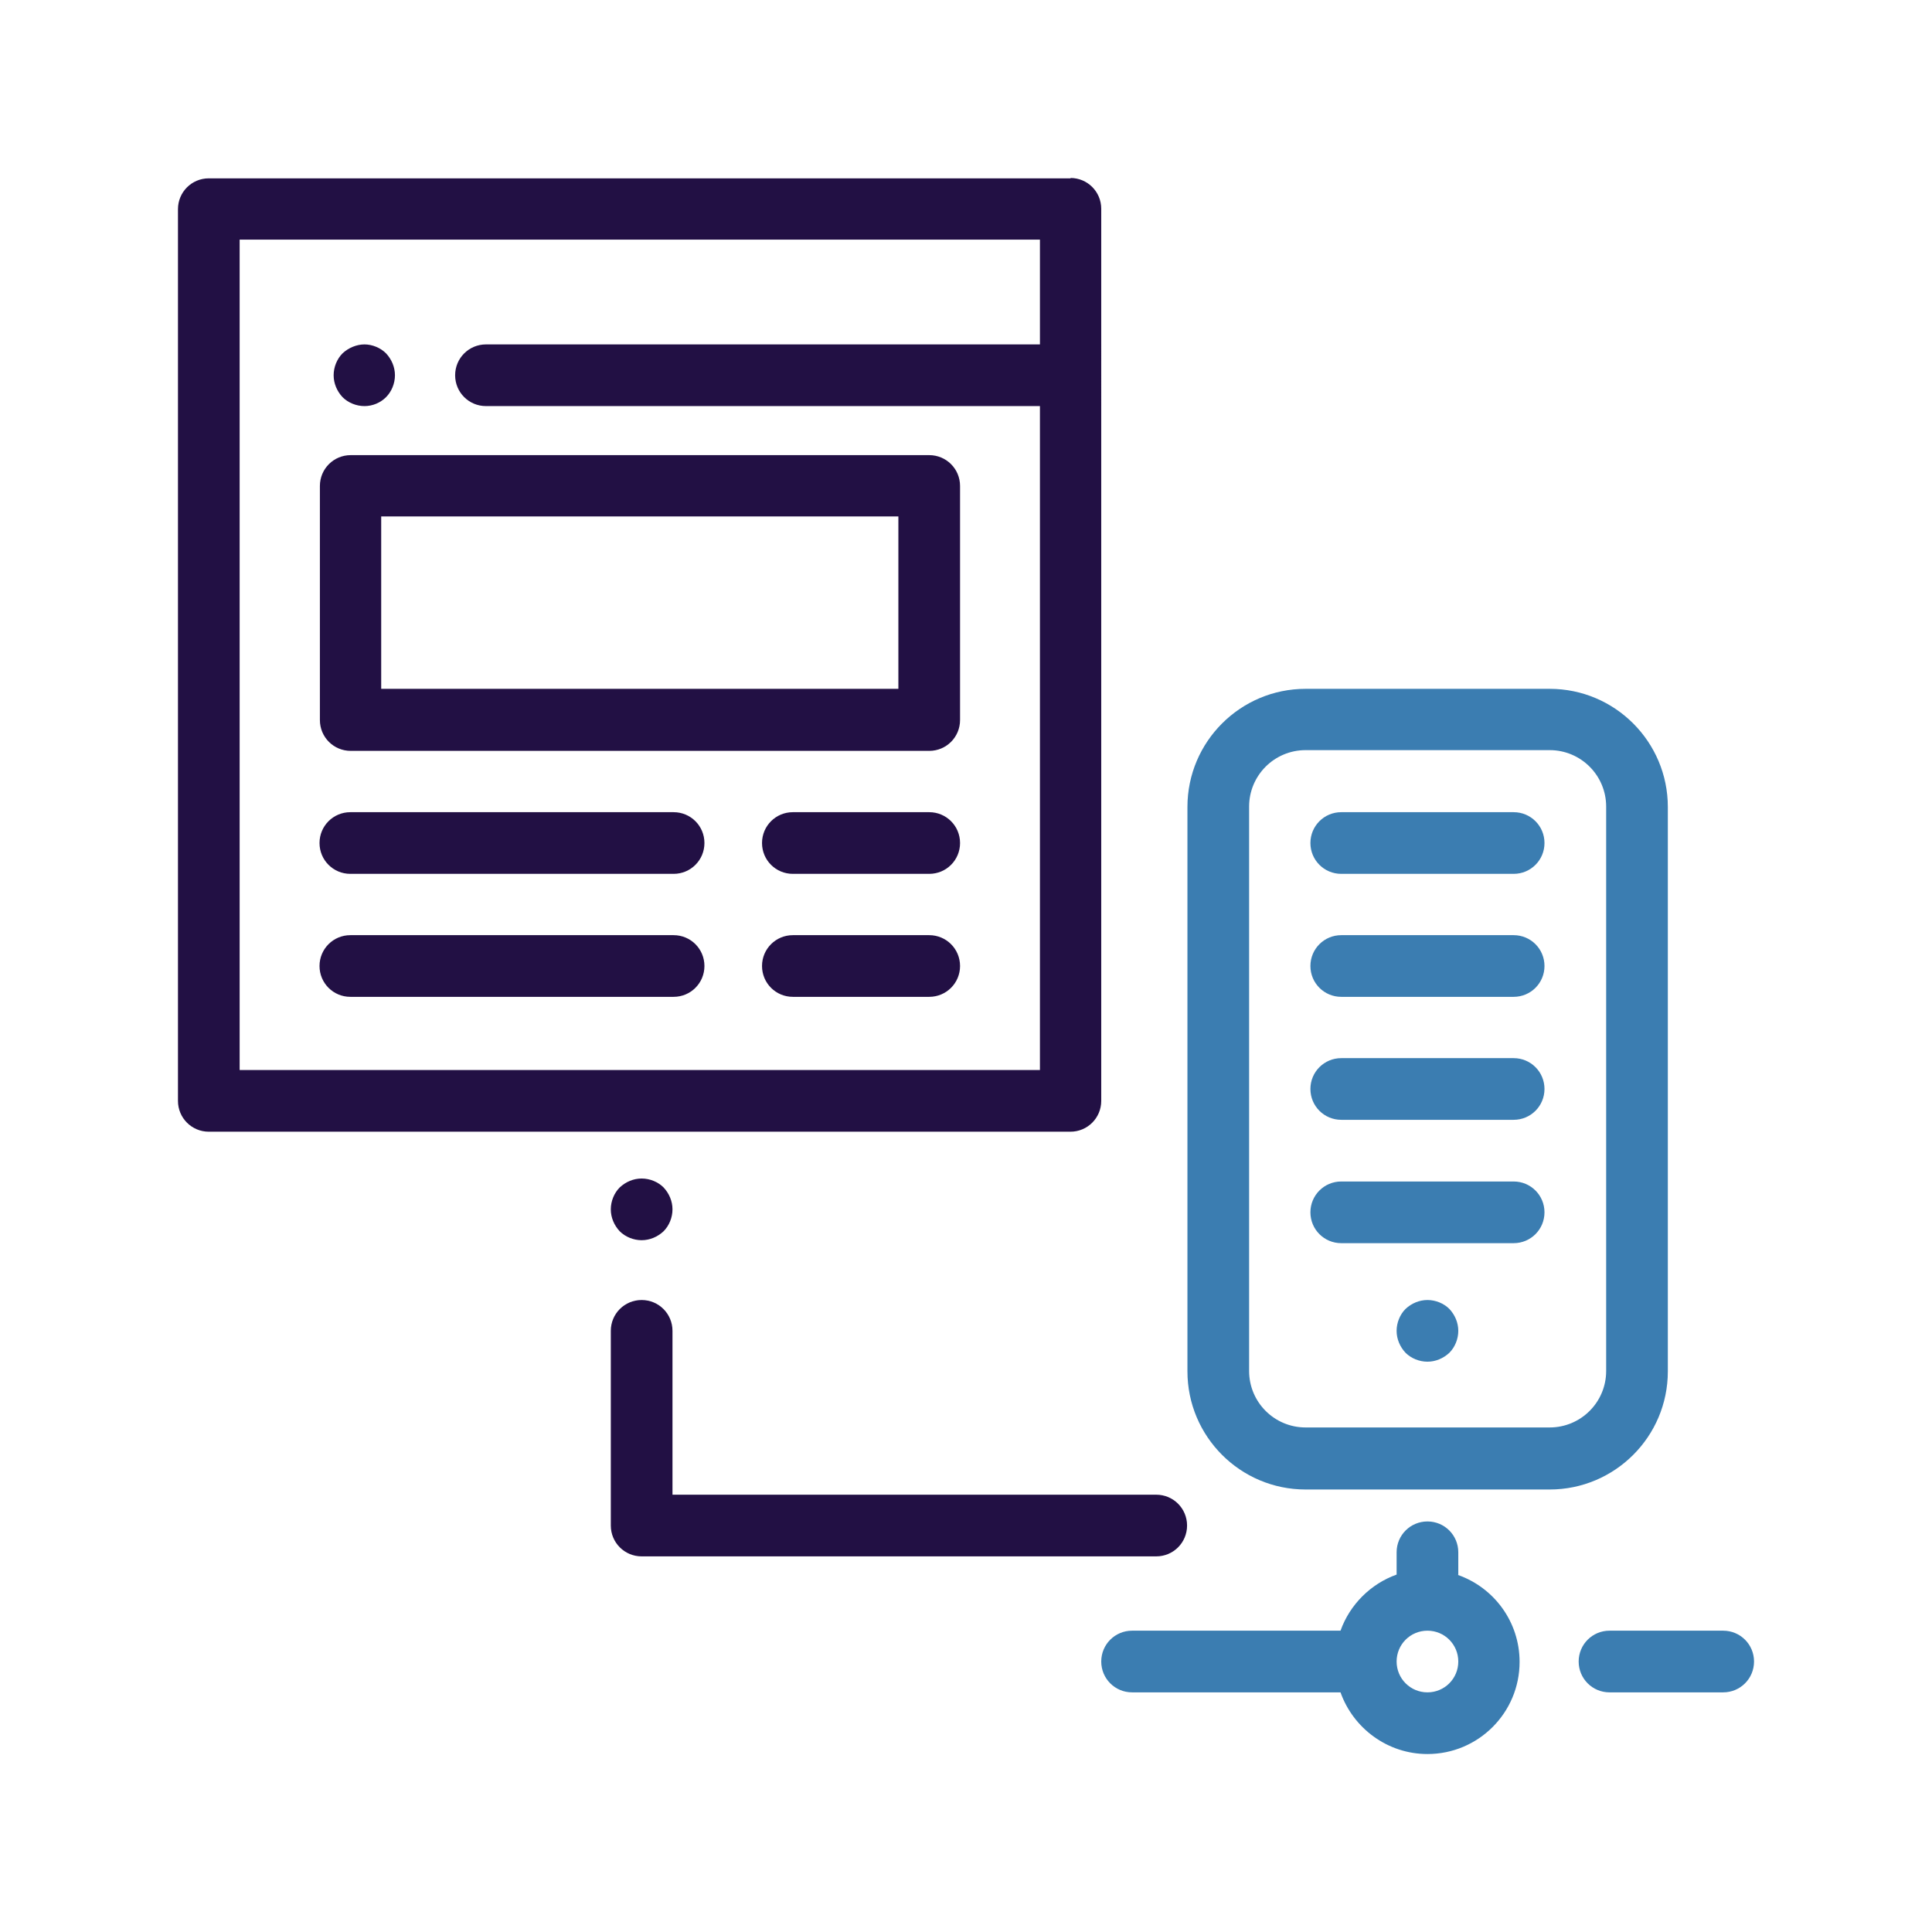
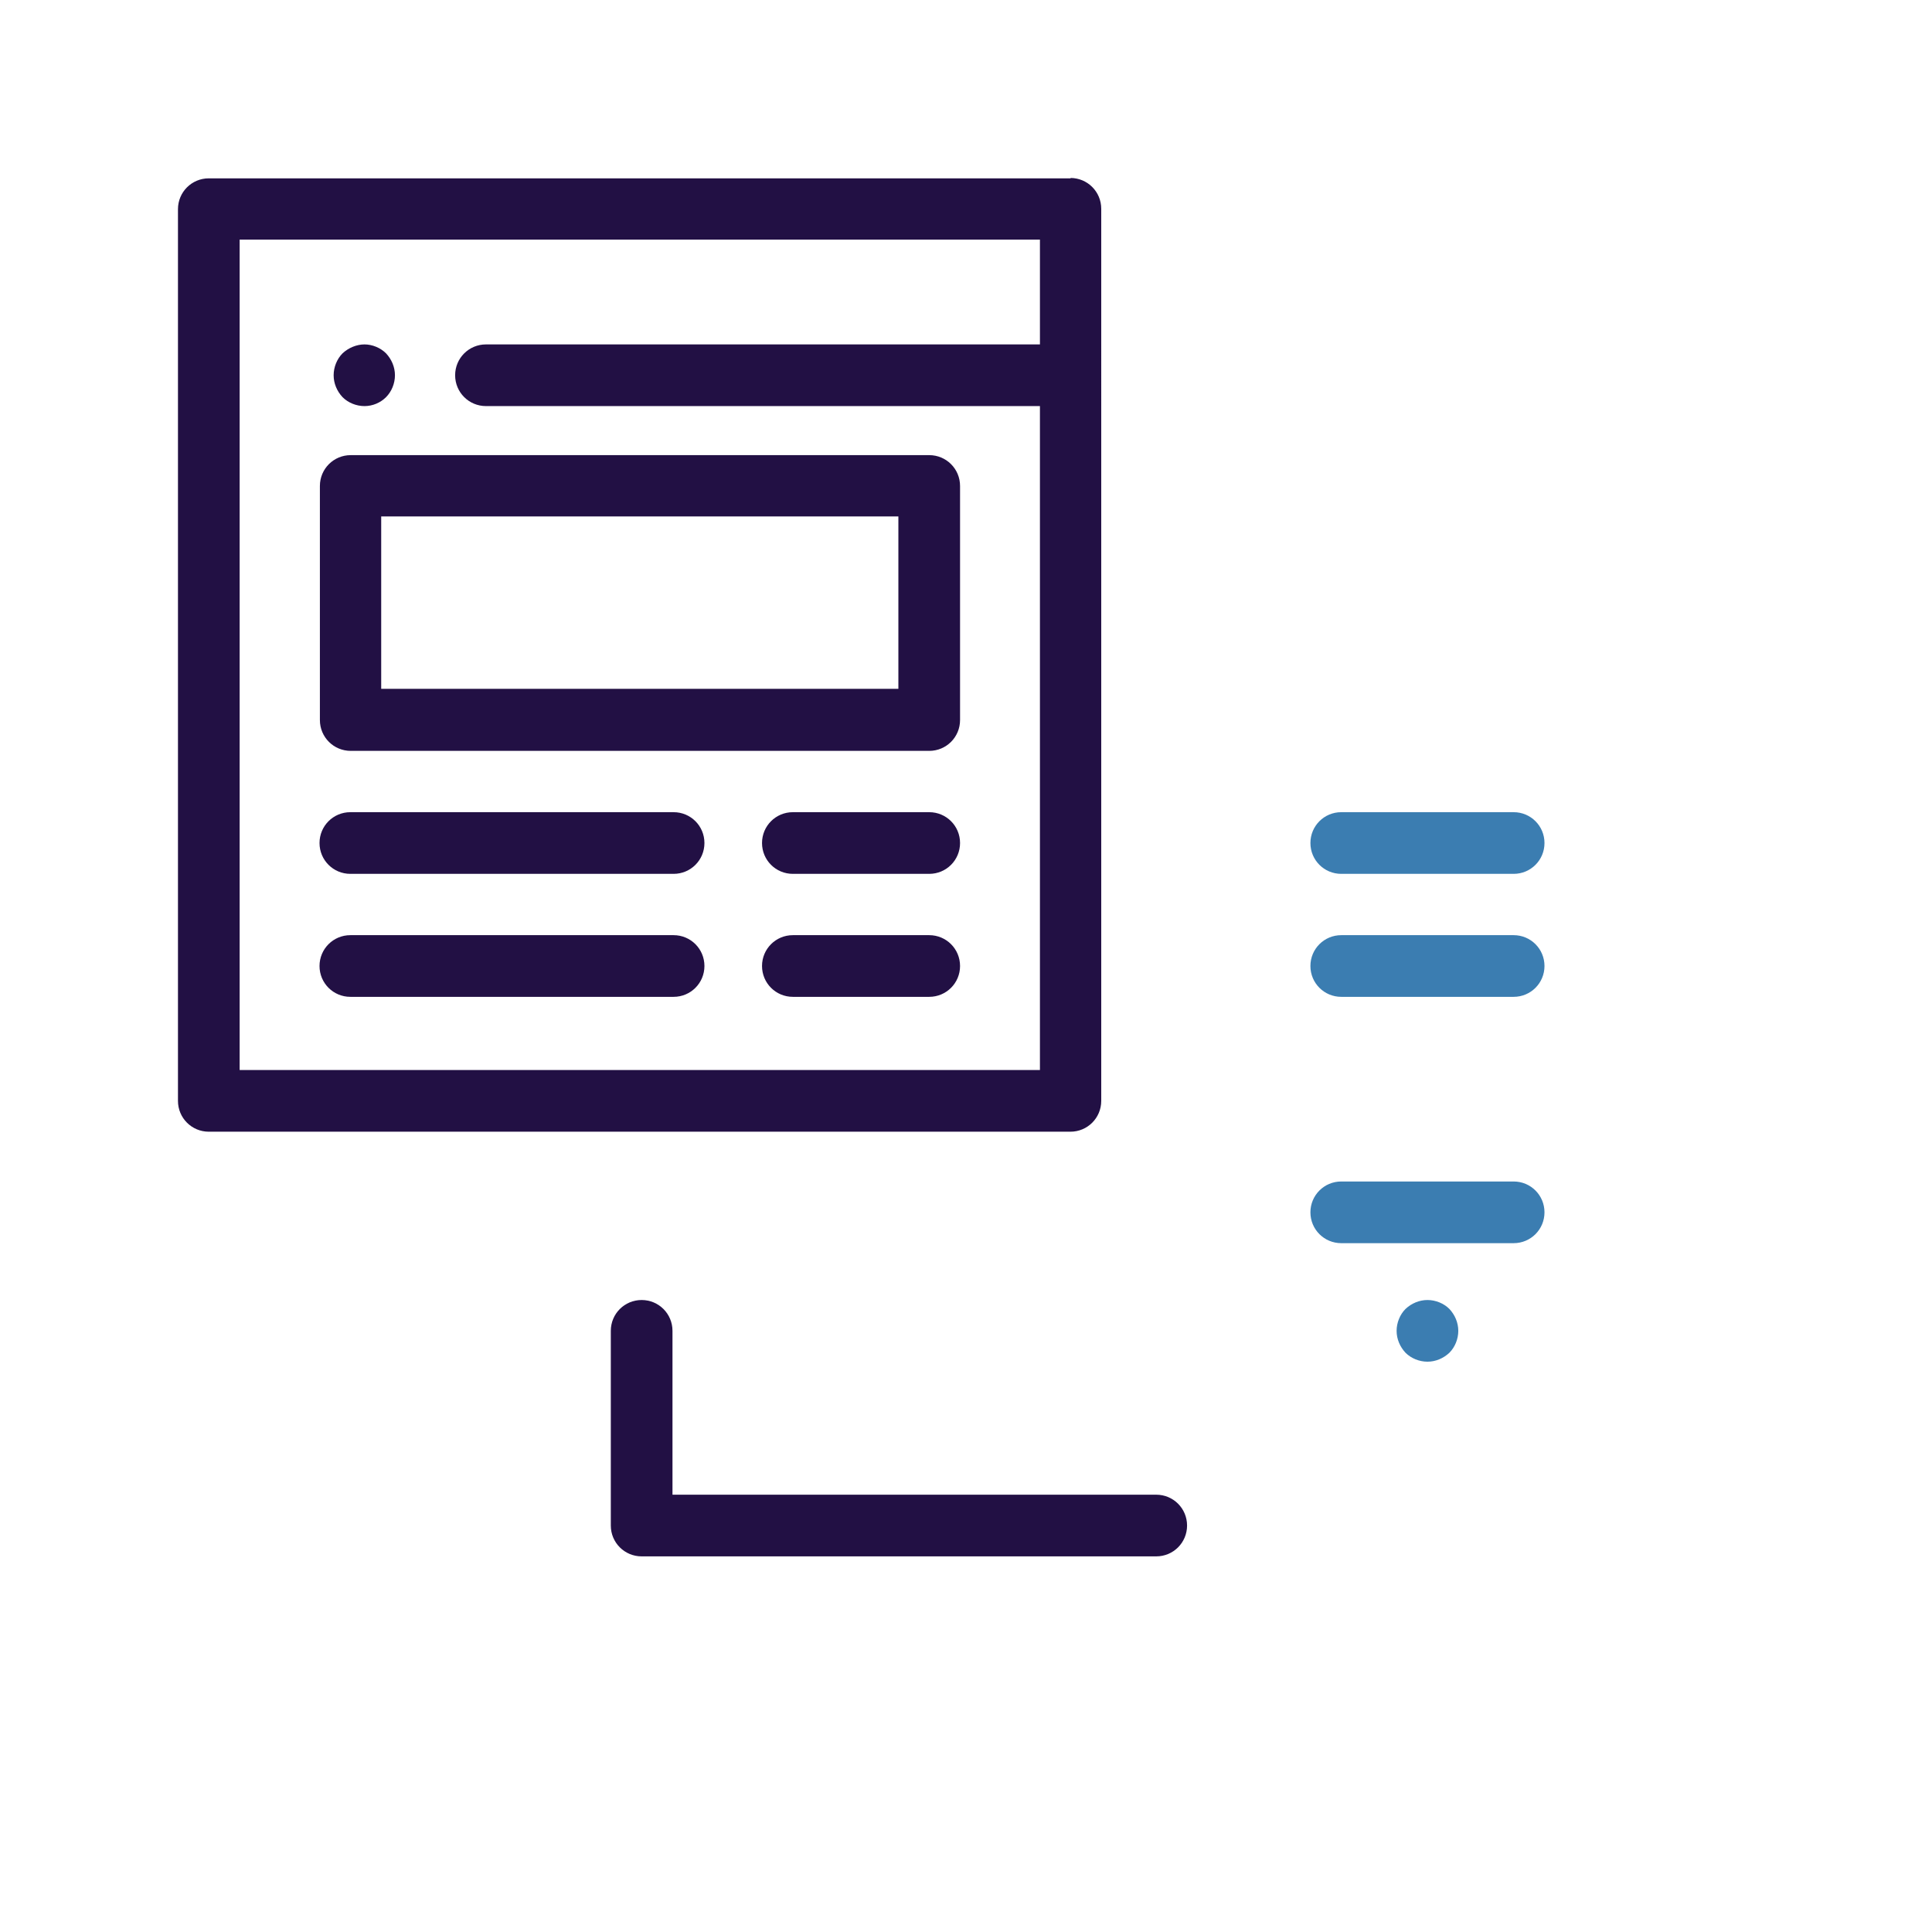
<svg xmlns="http://www.w3.org/2000/svg" id="Layer_1" data-name="Layer 1" viewBox="0 0 52 52">
  <defs>
    <style>
      .cls-1 {
        fill: #221044;
      }

      .cls-2 {
        fill: #3b7db1;
      }
    </style>
  </defs>
  <path class="cls-1" d="M31.12,40.23h-13.02v-4.41c0-.46-.37-.83-.83-.83s-.83.37-.83.83v5.24c0,.46.37.83.83.83h13.85c.46,0,.83-.37.83-.83,0-.46-.37-.83-.83-.83Z" />
-   <path class="cls-1" d="M17.86,31.96c-.15-.15-.37-.24-.59-.24s-.43.09-.59.24c-.15.15-.24.37-.24.59s.09.43.24.59c.15.15.37.24.59.24s.43-.09.59-.24c.15-.15.24-.37.24-.59s-.09-.43-.24-.59Z" />
-   <path class="cls-2" d="M39.25,42.38v-.6c0-.46-.37-.83-.83-.83s-.83.37-.83.83v.6c-.7.25-1.26.81-1.51,1.51h-5.61c-.46,0-.83.37-.83.83s.37.83.83.83h5.61c.34.96,1.26,1.66,2.34,1.66,1.37,0,2.48-1.11,2.48-2.48,0-1.08-.69-2-1.66-2.34ZM38.42,45.55c-.46,0-.83-.37-.83-.83s.37-.83.83-.83.83.37.83.83-.37.83-.83.83Z" />
  <path class="cls-2" d="M40.74,21.86h-4.64c-.46,0-.83.37-.83.83s.37.83.83.83h4.64c.46,0,.83-.37.83-.83s-.37-.83-.83-.83Z" />
-   <path class="cls-2" d="M40.74,28.48h-4.64c-.46,0-.83.37-.83.83s.37.83.83.83h4.64c.46,0,.83-.37.83-.83s-.37-.83-.83-.83Z" />
  <path class="cls-2" d="M40.74,25.17h-4.64c-.46,0-.83.37-.83.83s.37.83.83.83h4.64c.46,0,.83-.37.83-.83s-.37-.83-.83-.83Z" />
  <path class="cls-2" d="M40.74,31.8h-4.64c-.46,0-.83.37-.83.83s.37.83.83.83h4.64c.46,0,.83-.37.83-.83s-.37-.83-.83-.83Z" />
-   <path class="cls-2" d="M41.71,18.54h-6.57c-1.75,0-3.18,1.42-3.18,3.18v15.19c0,1.75,1.42,3.18,3.18,3.18h6.57c1.75,0,3.18-1.42,3.18-3.18v-15.19c0-1.75-1.42-3.18-3.18-3.18ZM41.71,38.42h-6.57c-.84,0-1.52-.68-1.52-1.52v-15.19c0-.84.68-1.52,1.52-1.52h6.57c.84,0,1.52.68,1.52,1.52v15.19h0c0,.84-.68,1.52-1.52,1.52Z" />
  <path class="cls-2" d="M39.01,35.23c-.15-.15-.37-.24-.59-.24s-.43.09-.59.24c-.15.15-.24.37-.24.59s.09.43.24.59c.15.15.37.24.59.24s.43-.09.59-.24c.15-.15.24-.37.24-.59s-.09-.43-.24-.59Z" />
-   <path class="cls-2" d="M46.38,43.89h-3.06c-.46,0-.83.37-.83.83s.37.83.83.83h3.06c.46,0,.83-.37.83-.83s-.37-.83-.83-.83Z" />
  <path class="cls-1" d="M10.39,9.51c-.15-.15-.37-.24-.58-.24s-.43.09-.59.24c-.15.15-.24.37-.24.59s.09.43.24.59c.15.15.37.24.59.24s.43-.09.58-.24c.15-.15.24-.37.24-.59s-.09-.43-.24-.59Z" />
  <path class="cls-1" d="M25.01,12.25h-15.57c-.46,0-.83.37-.83.83v6.3c0,.46.37.83.83.83h15.57c.46,0,.83-.37.83-.83v-6.3c0-.46-.37-.83-.83-.83ZM24.18,18.54h-13.92v-4.64h13.92v4.64Z" />
  <path class="cls-1" d="M28.82,4.8H5.62c-.46,0-.83.37-.83.83v24c0,.46.37.83.83.83h23.19c.46,0,.83-.37.83-.83V5.62c0-.46-.37-.83-.83-.83ZM27.99,9.27h-14.91c-.46,0-.83.37-.83.83s.37.83.83.83h14.91v17.87H6.45V6.45h21.54v2.82h0Z" />
  <path class="cls-1" d="M18.13,21.86h-8.7c-.46,0-.83.37-.83.83s.37.83.83.83h8.7c.46,0,.83-.37.83-.83s-.37-.83-.83-.83Z" />
  <path class="cls-1" d="M25.01,21.86h-3.67c-.46,0-.83.37-.83.83s.37.83.83.83h3.67c.46,0,.83-.37.83-.83s-.37-.83-.83-.83Z" />
  <path class="cls-1" d="M18.13,25.17h-8.7c-.46,0-.83.37-.83.83s.37.83.83.83h8.7c.46,0,.83-.37.83-.83s-.37-.83-.83-.83Z" />
  <path class="cls-1" d="M25.01,25.17h-3.67c-.46,0-.83.37-.83.83s.37.83.83.83h3.67c.46,0,.83-.37.83-.83s-.37-.83-.83-.83Z" />
</svg>